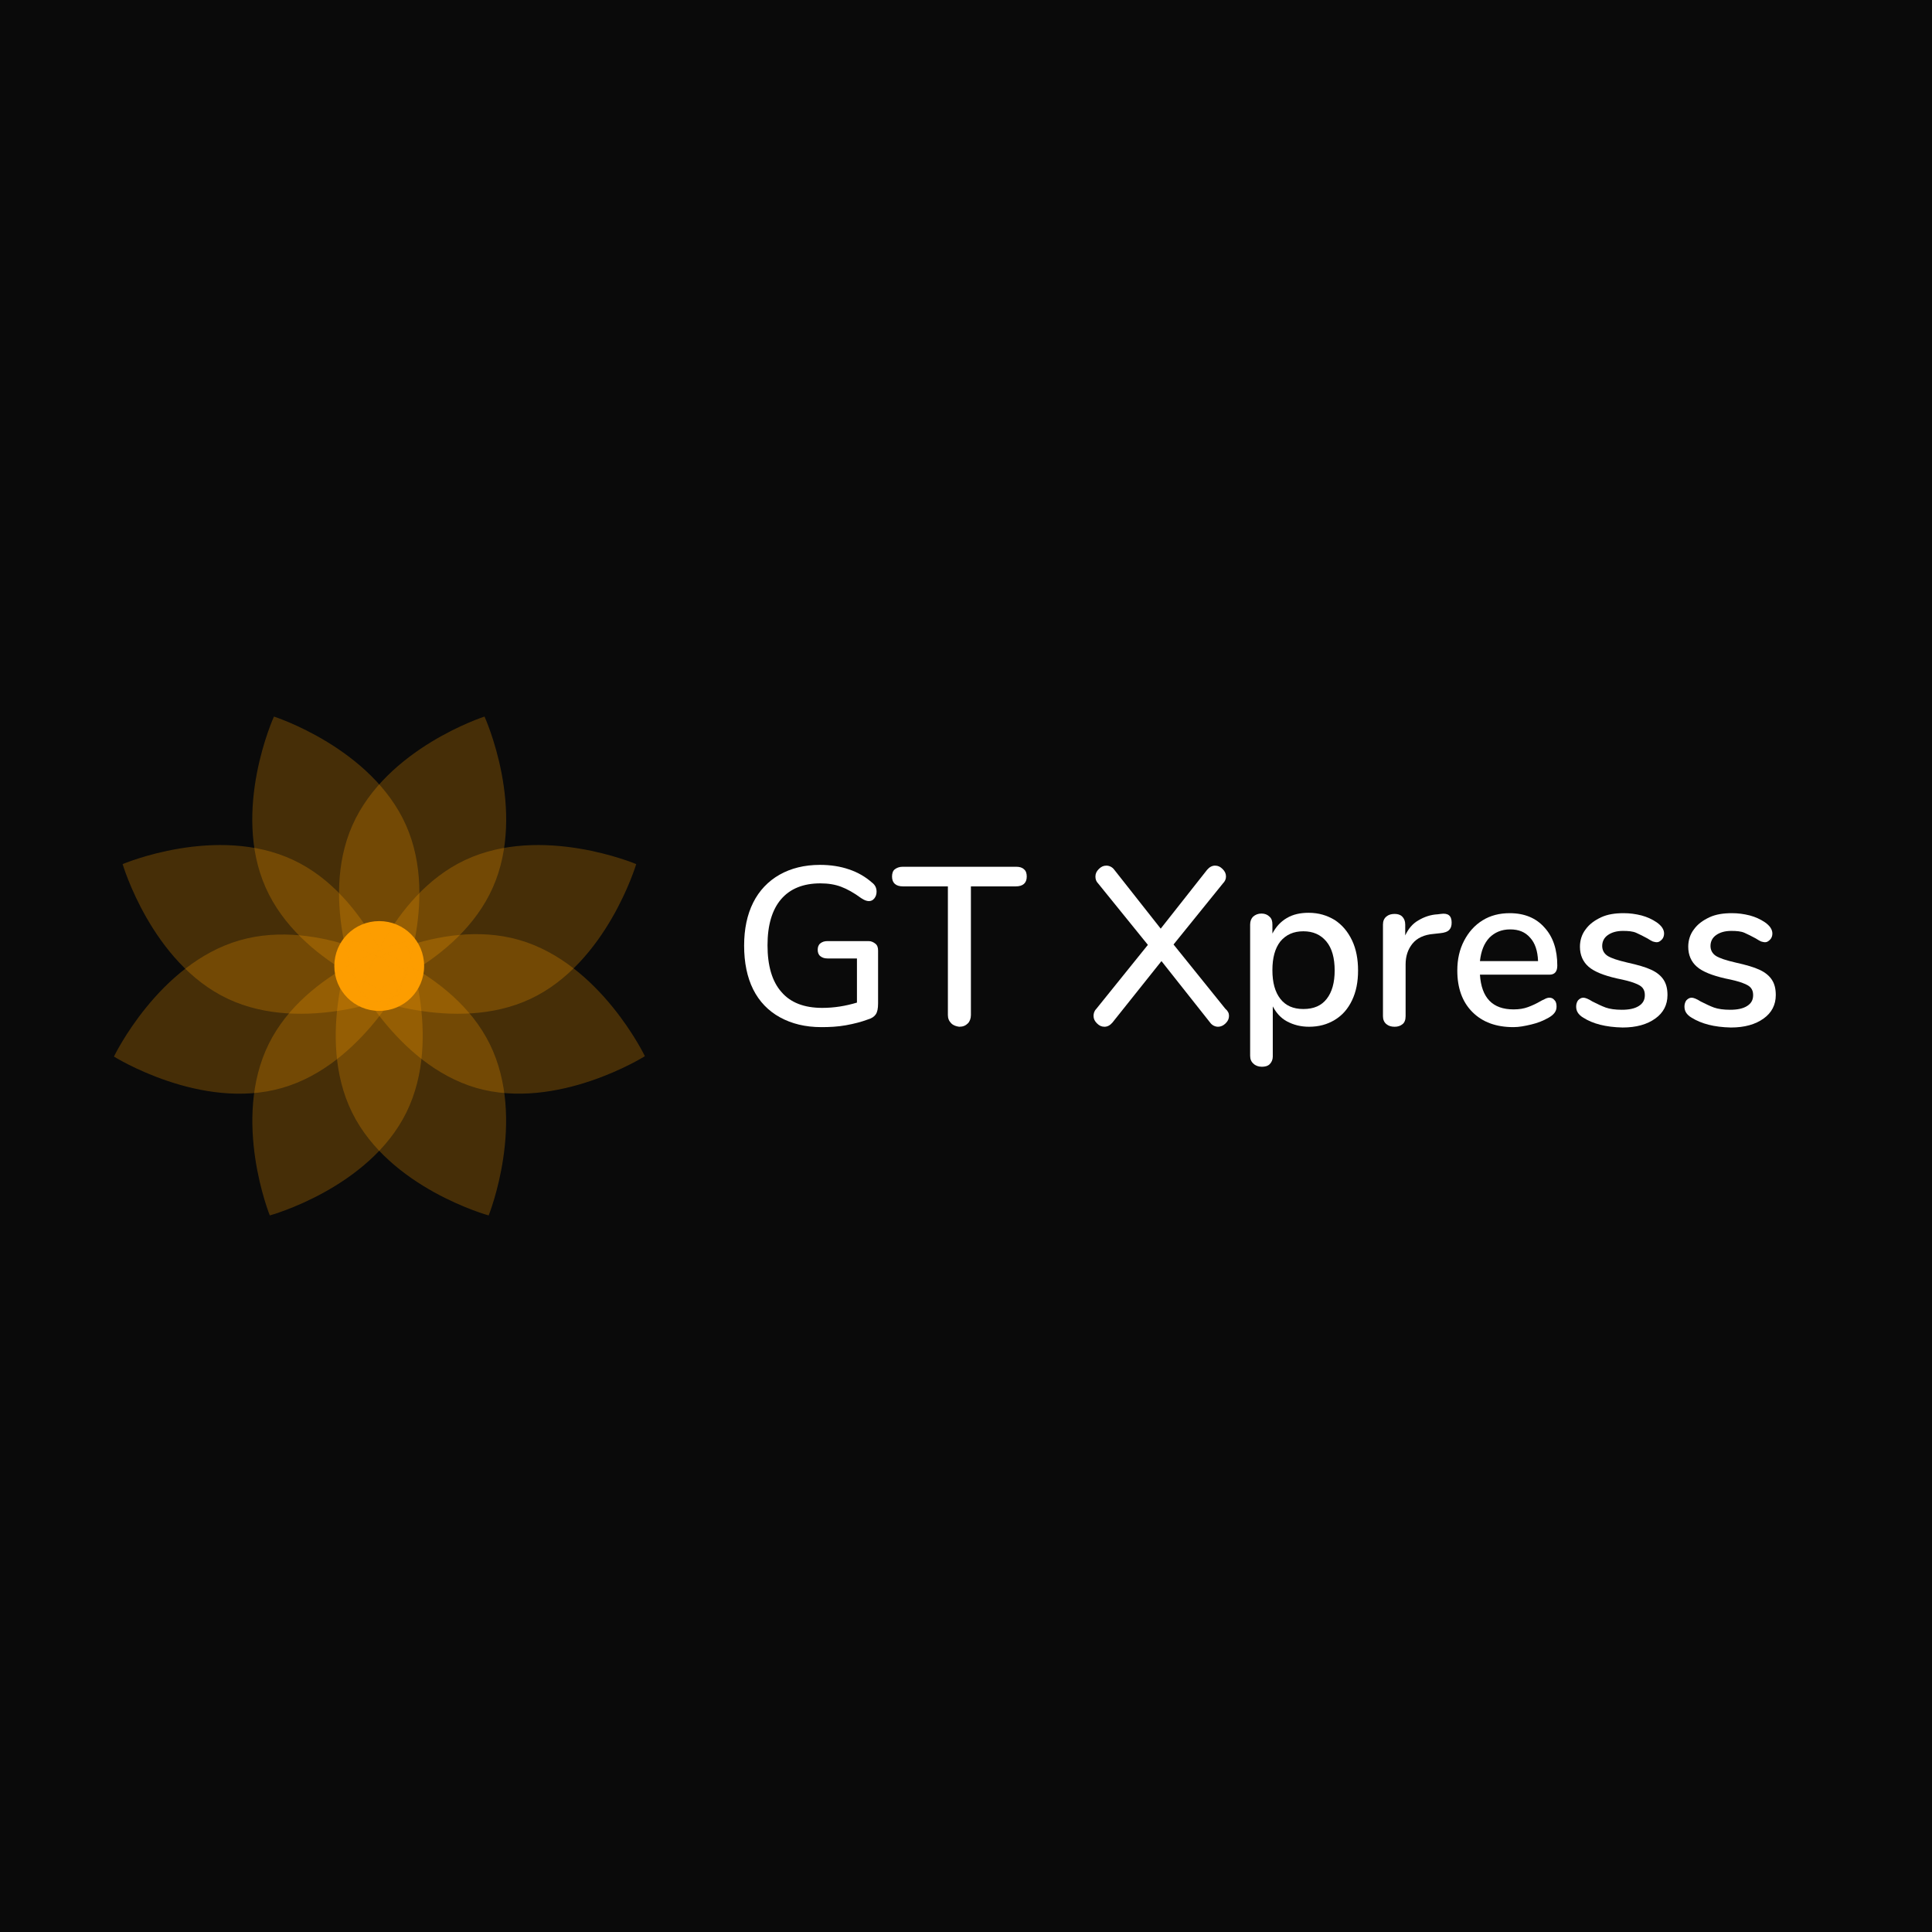
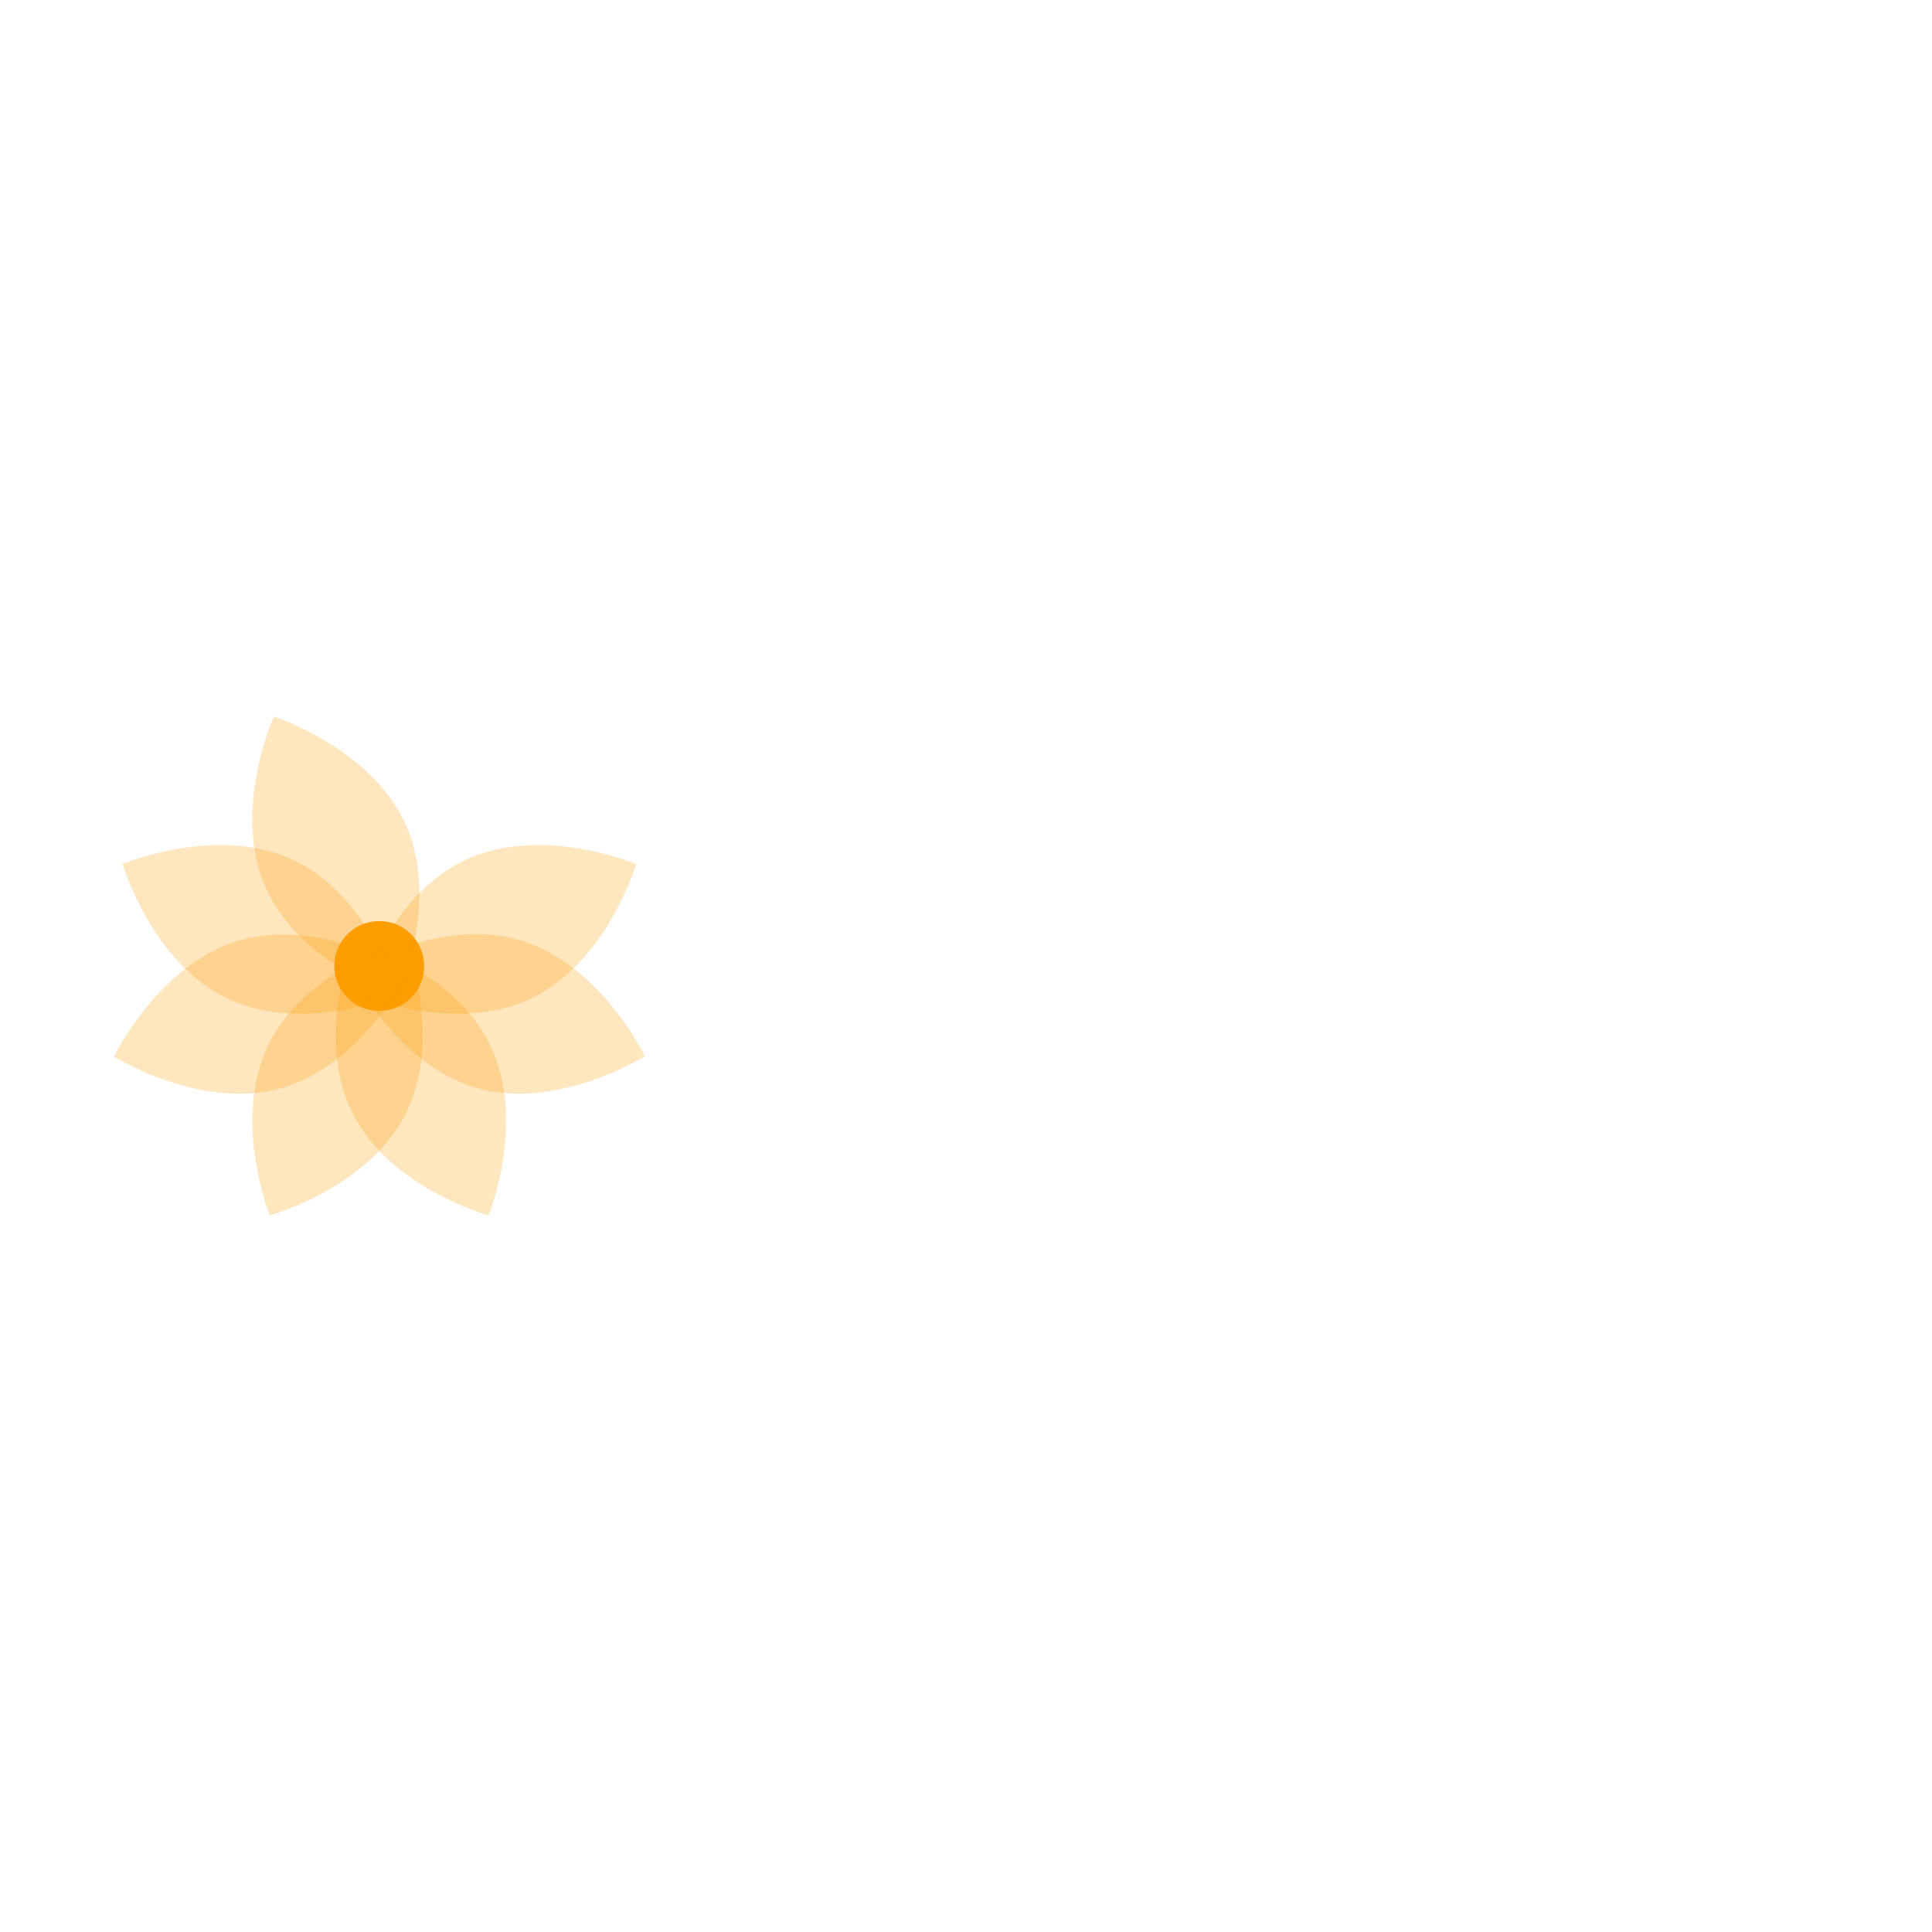
<svg xmlns="http://www.w3.org/2000/svg" version="1.1" id="Layer_1" x="0px" y="0px" viewBox="0 0 512 512" style="enable-background:new 0 0 512 512;" xml:space="preserve">
  <style type="text/css">
	.st0{fill:#0A0A0A;}
	.st1{fill:#FFFFFF;}
	.st2{fill:#FE9D00;}
	.st3{opacity:0.25;fill:#FE9D00;}
</style>
-   <rect class="st0" width="512" height="512" />
  <g>
    <g>
      <path class="st1" d="M232,250.1c0.5,0.4,0.7,1,0.7,1.8v14c0,1.4-0.2,2.3-0.6,2.9c-0.4,0.6-1.1,1.1-2.2,1.4    c-1.6,0.6-3.5,1.1-5.7,1.5c-2.2,0.4-4.4,0.5-6.5,0.5c-4.3,0-7.9-0.9-11-2.6c-3.1-1.7-5.5-4.2-7.1-7.4c-1.6-3.2-2.4-7.1-2.4-11.6    c0-4.4,0.8-8.2,2.4-11.4c1.6-3.2,4-5.7,7-7.4c3-1.7,6.6-2.6,10.7-2.6c2.8,0,5.4,0.4,7.7,1.2c2.4,0.8,4.4,2,6.1,3.5    c0.8,0.6,1.2,1.4,1.2,2.4c0,0.7-0.2,1.3-0.6,1.8c-0.4,0.5-0.9,0.7-1.4,0.7c-0.4,0-0.7-0.1-1-0.2c-0.3-0.1-0.6-0.3-1.1-0.6    c-1.9-1.4-3.7-2.4-5.3-3c-1.6-0.6-3.4-0.9-5.5-0.9c-4.5,0-8,1.4-10.4,4.2c-2.4,2.8-3.6,6.9-3.6,12.2c0,5.4,1.2,9.6,3.7,12.4    c2.4,2.8,6,4.2,10.8,4.2c3.2,0,6.2-0.5,9.2-1.4v-11.7h-7.8c-0.8,0-1.4-0.2-1.9-0.6c-0.5-0.4-0.7-1-0.7-1.7c0-0.7,0.2-1.3,0.7-1.7    c0.5-0.4,1.1-0.6,1.9-0.6h10.9C230.9,249.4,231.5,249.7,232,250.1z" />
      <path class="st1" d="M252.1,271.2c-0.6-0.6-0.9-1.3-0.9-2.2v-34.1h-11.9c-1.9,0-2.9-0.9-2.9-2.6c0-0.8,0.2-1.5,0.7-1.9    c0.5-0.4,1.2-0.7,2.1-0.7h30.1c0.9,0,1.6,0.2,2.1,0.7c0.5,0.4,0.7,1.1,0.7,1.9c0,1.7-1,2.6-2.9,2.6h-11.9v34.1    c0,0.9-0.3,1.7-0.8,2.2c-0.6,0.6-1.3,0.9-2.3,0.9C253.5,272,252.7,271.8,252.1,271.2z" />
      <path class="st1" d="M325.7,269.2c0,0.8-0.3,1.4-0.9,2c-0.6,0.6-1.3,0.9-2,0.9c-0.8,0-1.6-0.4-2.1-1.1l-12.9-16.3l-13,16.3    c-0.6,0.7-1.3,1.1-2.1,1.1c-0.8,0-1.4-0.3-2-0.9c-0.6-0.6-0.9-1.2-0.9-2c0-0.6,0.2-1.3,0.7-1.8l13.7-17L291,234.1    c-0.5-0.5-0.7-1.1-0.7-1.8c0-0.8,0.3-1.4,0.9-2c0.6-0.6,1.2-0.9,2-0.9c0.8,0,1.6,0.4,2.1,1.1l12.3,15.6l12.3-15.6    c0.6-0.7,1.3-1.1,2.1-1.1c0.8,0,1.4,0.3,2,0.9c0.6,0.6,0.9,1.2,0.9,2c0,0.7-0.3,1.3-0.8,1.8l-13.1,16.2l13.7,17    C325.4,267.9,325.7,268.5,325.7,269.2z" />
-       <path class="st1" d="M353.7,243.8c2,1.3,3.5,3.1,4.6,5.4c1.1,2.3,1.6,5,1.6,8c0,3-0.5,5.6-1.6,7.9c-1.1,2.3-2.6,4-4.6,5.2    c-2,1.2-4.2,1.8-6.8,1.8c-2.2,0-4.1-0.5-5.8-1.4c-1.7-0.9-2.9-2.3-3.8-4V280c0,0.8-0.3,1.5-0.8,2c-0.5,0.5-1.2,0.7-2.1,0.7    c-0.9,0-1.7-0.3-2.2-0.8c-0.6-0.5-0.9-1.2-0.9-2.1V245c0-0.9,0.3-1.6,0.8-2.1c0.6-0.5,1.3-0.8,2.2-0.8c0.9,0,1.6,0.3,2.1,0.8    c0.6,0.5,0.8,1.2,0.8,2.1v2.4c0.9-1.7,2.1-3.1,3.8-4.1c1.7-1,3.6-1.4,5.8-1.4C349.5,241.9,351.7,242.6,353.7,243.8z M351.6,264.7    c1.4-1.8,2.1-4.3,2.1-7.5c0-3.3-0.7-5.9-2.2-7.7c-1.5-1.8-3.5-2.7-6.1-2.7c-2.6,0-4.6,0.9-6.1,2.7c-1.4,1.8-2.1,4.3-2.1,7.6    c0,3.3,0.7,5.8,2.1,7.6c1.4,1.8,3.4,2.7,6.1,2.7C348.2,267.4,350.2,266.5,351.6,264.7z" />
      <path class="st1" d="M384.7,244.5c0,0.9-0.2,1.5-0.7,2c-0.4,0.4-1.2,0.7-2.3,0.8l-1.8,0.2c-2.5,0.2-4.4,1.1-5.6,2.6    c-1.2,1.5-1.8,3.3-1.8,5.5v13.7c0,1-0.3,1.7-0.8,2.1c-0.6,0.5-1.3,0.7-2.1,0.7c-0.9,0-1.6-0.2-2.2-0.7c-0.6-0.5-0.9-1.2-0.9-2.1    v-24.3c0-0.9,0.3-1.6,0.9-2.1c0.6-0.5,1.3-0.7,2.2-0.7c0.8,0,1.5,0.2,2,0.7c0.5,0.5,0.8,1.2,0.8,2.1v2.9c0.8-1.7,1.9-3.1,3.5-4    c1.5-0.9,3.2-1.5,5.1-1.6l0.8-0.1C383.8,241.9,384.7,242.7,384.7,244.5z" />
-       <path class="st1" d="M412,265.1c0.4,0.4,0.5,1,0.5,1.7c0,1.2-0.7,2.1-2.1,2.9c-1.4,0.8-2.9,1.4-4.6,1.8c-1.7,0.4-3.2,0.7-4.7,0.7    c-4.6,0-8.2-1.3-10.9-4c-2.7-2.7-4-6.4-4-11c0-3,0.6-5.6,1.8-7.9c1.2-2.3,2.8-4.1,4.9-5.4c2.1-1.3,4.5-1.9,7.2-1.9    c3.9,0,7,1.3,9.2,3.8c2.3,2.5,3.4,5.9,3.4,10.1c0,1.6-0.7,2.4-2.1,2.4h-18.4c0.4,6.2,3.4,9.2,8.9,9.2c1.5,0,2.7-0.2,3.8-0.6    c1.1-0.4,2.2-0.9,3.4-1.6c0.1-0.1,0.4-0.2,1-0.5c0.5-0.3,1-0.4,1.3-0.4C411.2,264.4,411.6,264.6,412,265.1z M394.7,248.5    c-1.4,1.5-2.2,3.5-2.5,6.2h15.4c-0.1-2.7-0.8-4.8-2.1-6.2c-1.3-1.5-3-2.2-5.3-2.2C397.9,246.3,396.1,247.1,394.7,248.5z" />
      <path class="st1" d="M419.6,269.7c-0.7-0.4-1.2-0.9-1.5-1.4c-0.3-0.5-0.4-1-0.4-1.6c0-0.6,0.2-1.2,0.5-1.6    c0.4-0.4,0.8-0.7,1.4-0.7c0.5,0,1.3,0.3,2.4,1c1.2,0.6,2.4,1.2,3.5,1.6c1.1,0.4,2.6,0.6,4.3,0.6c1.9,0,3.4-0.3,4.5-1    c1.1-0.7,1.6-1.6,1.6-2.9c0-0.8-0.2-1.4-0.6-1.9c-0.4-0.5-1.1-0.9-2.2-1.3c-1-0.4-2.6-0.8-4.6-1.2c-3.5-0.8-6-1.8-7.5-3.1    c-1.5-1.3-2.3-3.1-2.3-5.3c0-1.7,0.5-3.3,1.5-4.6c1-1.4,2.4-2.4,4.1-3.2c1.7-0.8,3.7-1.1,6-1.1c1.6,0,3.1,0.2,4.7,0.6    c1.5,0.4,2.8,1,4,1.8c1.3,0.9,2,1.9,2,3c0,0.6-0.2,1.2-0.6,1.6c-0.4,0.4-0.8,0.7-1.3,0.7c-0.4,0-0.7-0.1-1.1-0.2    c-0.4-0.2-0.8-0.4-1.4-0.8c-1.1-0.6-2.1-1.1-3-1.5c-0.9-0.4-2.1-0.5-3.5-0.5c-1.7,0-3,0.4-4,1.1c-1,0.7-1.5,1.7-1.5,2.9    c0,1.1,0.5,2,1.4,2.6c0.9,0.6,2.7,1.2,5.3,1.8c2.7,0.6,4.8,1.2,6.3,1.9c1.5,0.7,2.6,1.6,3.3,2.7c0.7,1.1,1,2.4,1,4    c0,2.6-1.1,4.7-3.2,6.2c-2.2,1.6-5.1,2.4-8.7,2.4C425.5,272.2,422.1,271.3,419.6,269.7z" />
      <path class="st1" d="M448.3,269.7c-0.7-0.4-1.2-0.9-1.5-1.4c-0.3-0.5-0.4-1-0.4-1.6c0-0.6,0.2-1.2,0.5-1.6    c0.4-0.4,0.8-0.7,1.4-0.7c0.5,0,1.3,0.3,2.4,1c1.2,0.6,2.4,1.2,3.5,1.6c1.1,0.4,2.6,0.6,4.3,0.6c1.9,0,3.4-0.3,4.5-1    c1.1-0.7,1.6-1.6,1.6-2.9c0-0.8-0.2-1.4-0.6-1.9c-0.4-0.5-1.1-0.9-2.2-1.3c-1-0.4-2.6-0.8-4.6-1.2c-3.5-0.8-6-1.8-7.5-3.1    c-1.5-1.3-2.3-3.1-2.3-5.3c0-1.7,0.5-3.3,1.5-4.6c1-1.4,2.4-2.4,4.1-3.2c1.7-0.8,3.7-1.1,6-1.1c1.6,0,3.1,0.2,4.7,0.6    c1.5,0.4,2.8,1,4,1.8c1.3,0.9,2,1.9,2,3c0,0.6-0.2,1.2-0.6,1.6c-0.4,0.4-0.8,0.7-1.3,0.7c-0.4,0-0.7-0.1-1.1-0.2    c-0.4-0.2-0.8-0.4-1.4-0.8c-1.1-0.6-2.1-1.1-3-1.5c-0.9-0.4-2.1-0.5-3.5-0.5c-1.7,0-3,0.4-4,1.1c-1,0.7-1.5,1.7-1.5,2.9    c0,1.1,0.5,2,1.4,2.6c0.9,0.6,2.7,1.2,5.3,1.8c2.7,0.6,4.8,1.2,6.3,1.9c1.5,0.7,2.6,1.6,3.3,2.7c0.7,1.1,1,2.4,1,4    c0,2.6-1.1,4.7-3.2,6.2c-2.2,1.6-5.1,2.4-8.7,2.4C454.2,272.2,450.9,271.3,448.3,269.7z" />
    </g>
    <g>
      <path class="st2" d="M100.5,267.9L100.5,267.9c-6.6,0-11.9-5.3-11.9-11.9v0c0-6.6,5.3-11.9,11.9-11.9h0c6.6,0,11.9,5.3,11.9,11.9    v0C112.4,262.6,107.1,267.9,100.5,267.9z" />
      <g>
        <g>
-           <path class="st3" d="M130.6,235.2c-9.1,20.5-35,28.8-35,28.8s-11.3-24.8-2.2-45.3s35-28.8,35-28.8S139.7,214.7,130.6,235.2z" />
          <path class="st3" d="M140.6,264.7c-20.2,9.5-45.3-1.1-45.3-1.1s7.7-26.2,28-35.7s45.3,1.1,45.3,1.1S160.8,255.2,140.6,264.7z" />
          <path class="st3" d="M126.2,288.3C104.7,282,93,257.4,93,257.4s23.1-14.5,44.6-8.3s33.3,30.8,33.3,30.8S147.7,294.5,126.2,288.3      z" />
          <path class="st3" d="M93.3,294.8c-9.9-20.1,0.3-45.4,0.3-45.4s26.3,7.2,36.2,27.3c9.9,20.1-0.3,45.4-0.3,45.4      S103.2,314.9,93.3,294.8z" />
        </g>
        <g>
          <path class="st3" d="M70.4,235.2c9.1,20.5,35,28.8,35,28.8s11.3-24.8,2.2-45.3s-35-28.8-35-28.8S61.3,214.7,70.4,235.2z" />
          <path class="st3" d="M60.4,264.7c20.2,9.5,45.3-1.1,45.3-1.1s-7.7-26.2-28-35.7S32.5,229,32.5,229S40.2,255.2,60.4,264.7z" />
          <path class="st3" d="M74.8,288.3c21.5-6.2,33.3-30.8,33.3-30.8s-23.1-14.5-44.6-8.3S30.2,280,30.2,280S53.3,294.5,74.8,288.3z" />
          <path class="st3" d="M107.7,294.8c9.9-20.1-0.3-45.4-0.3-45.4s-26.3,7.2-36.2,27.3c-9.9,20.1,0.3,45.4,0.3,45.4      S97.8,314.9,107.7,294.8z" />
        </g>
      </g>
    </g>
  </g>
</svg>